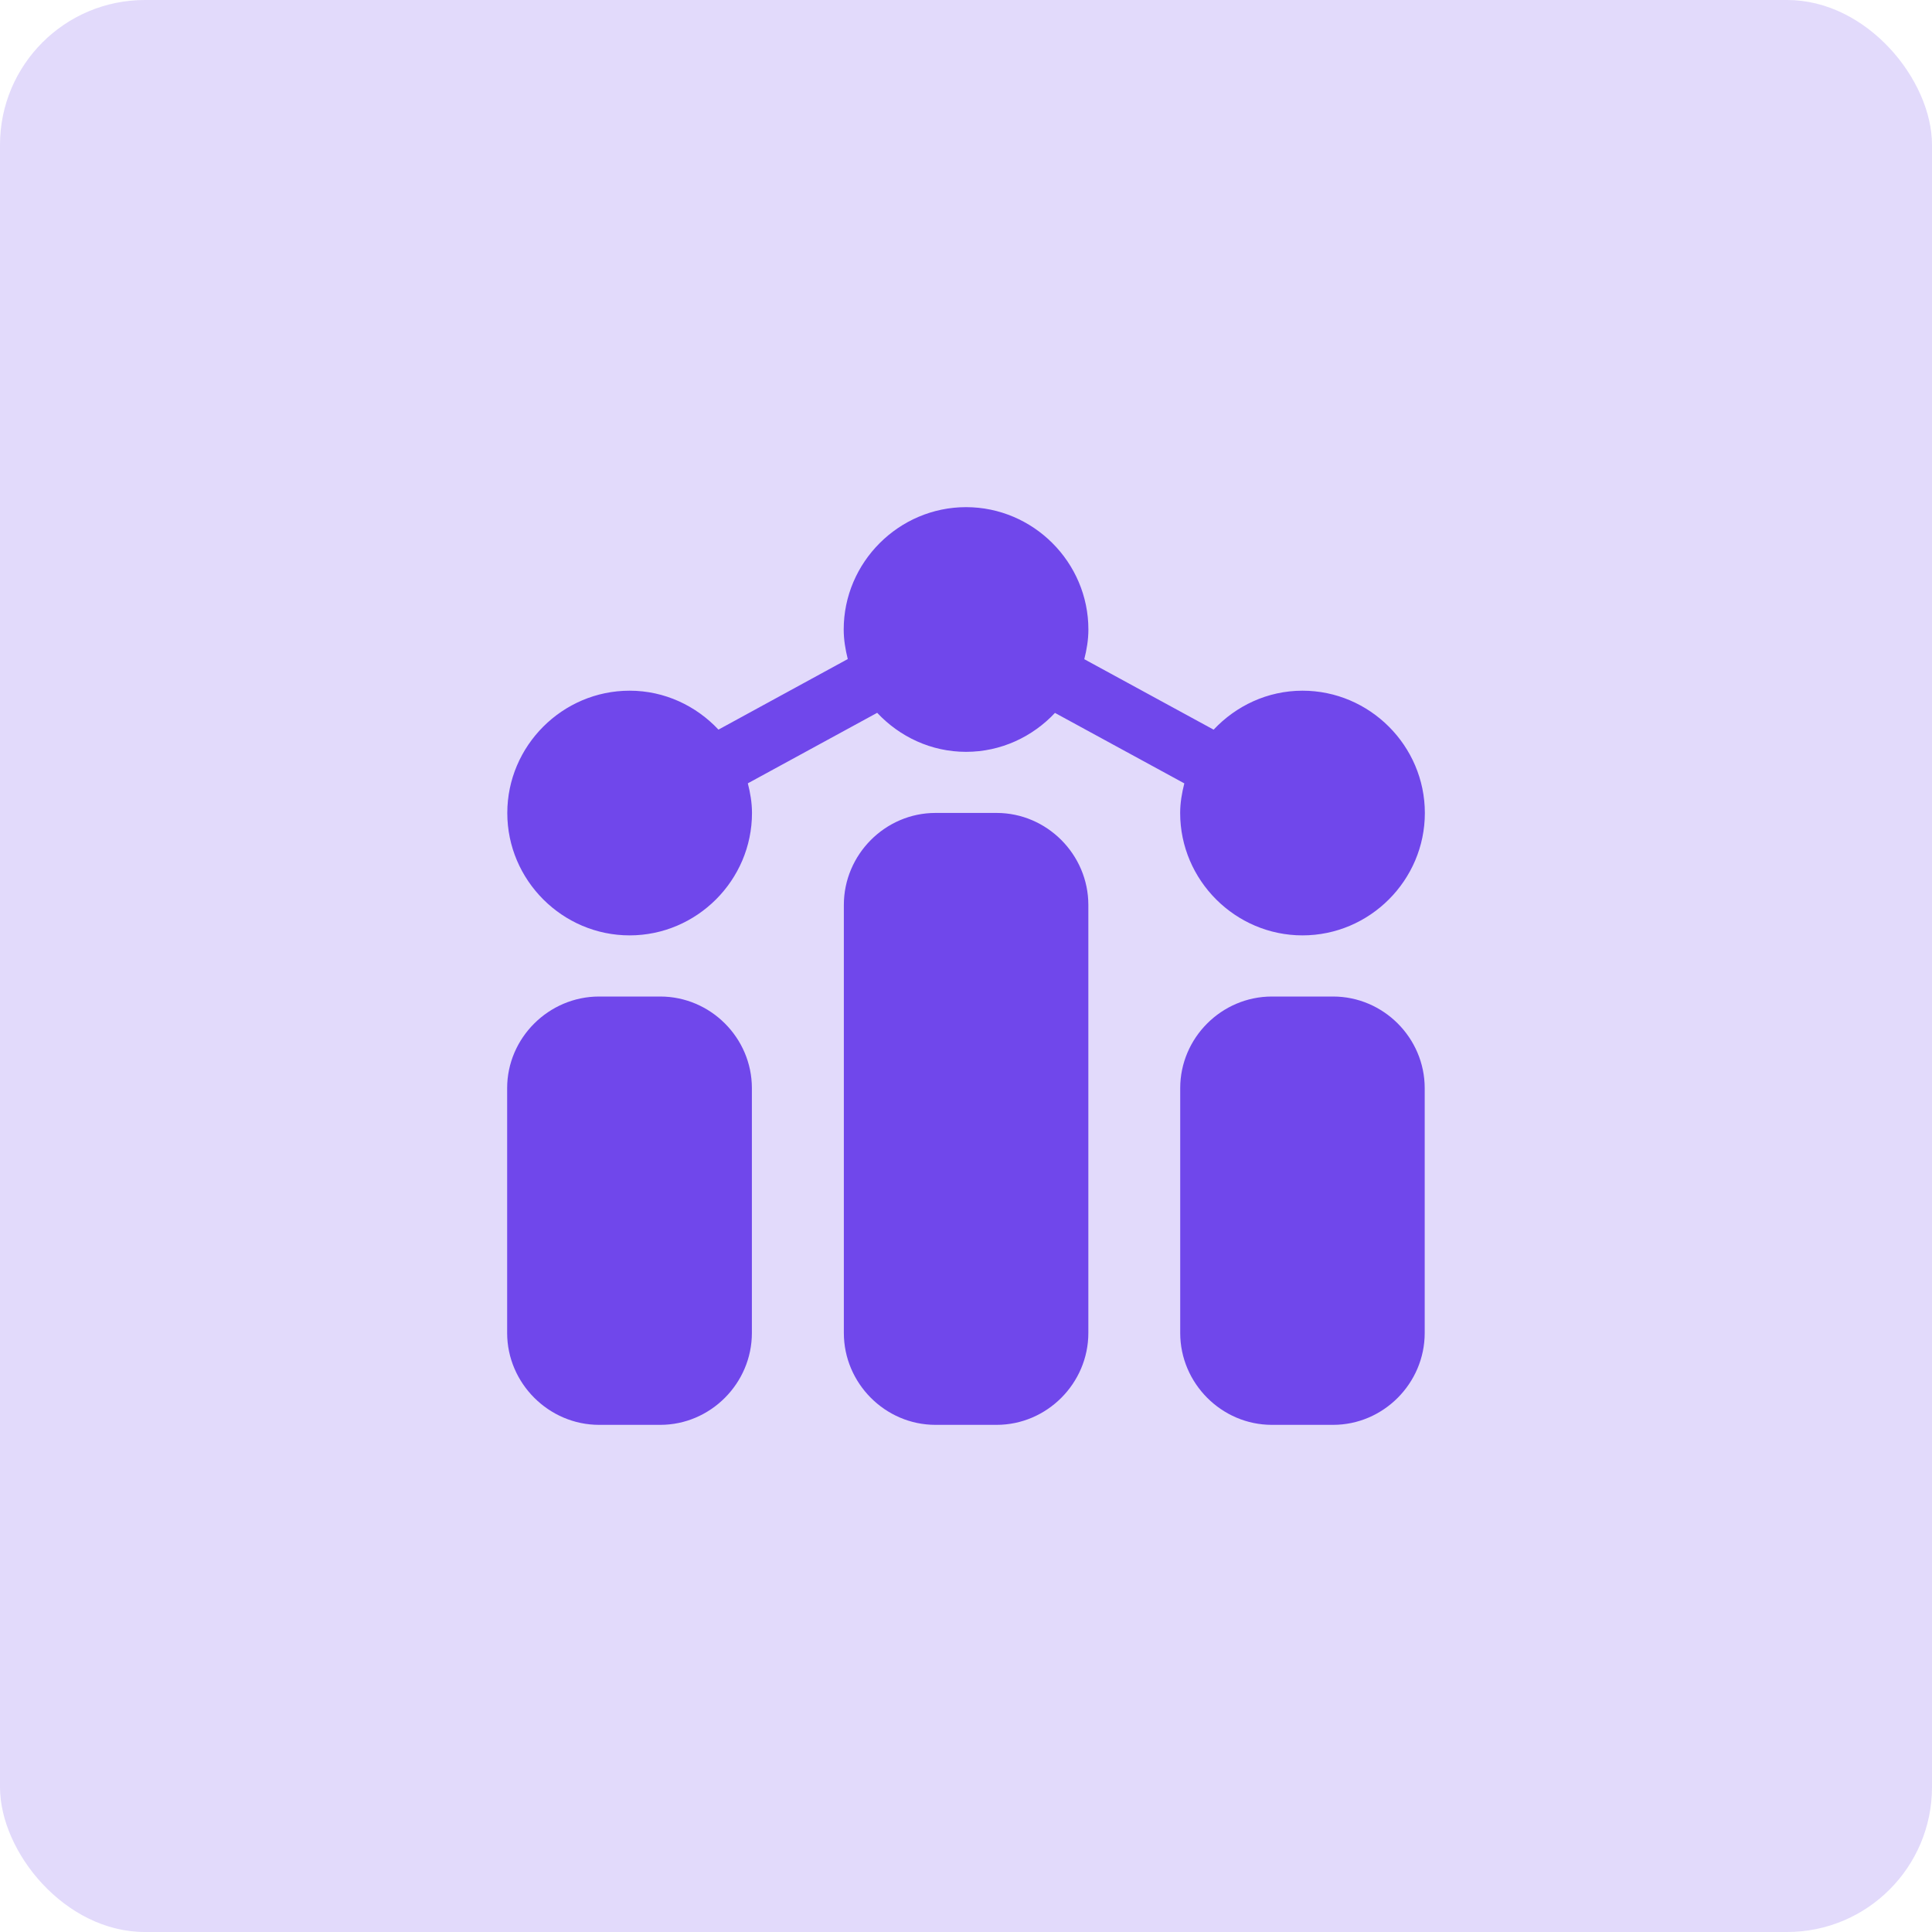
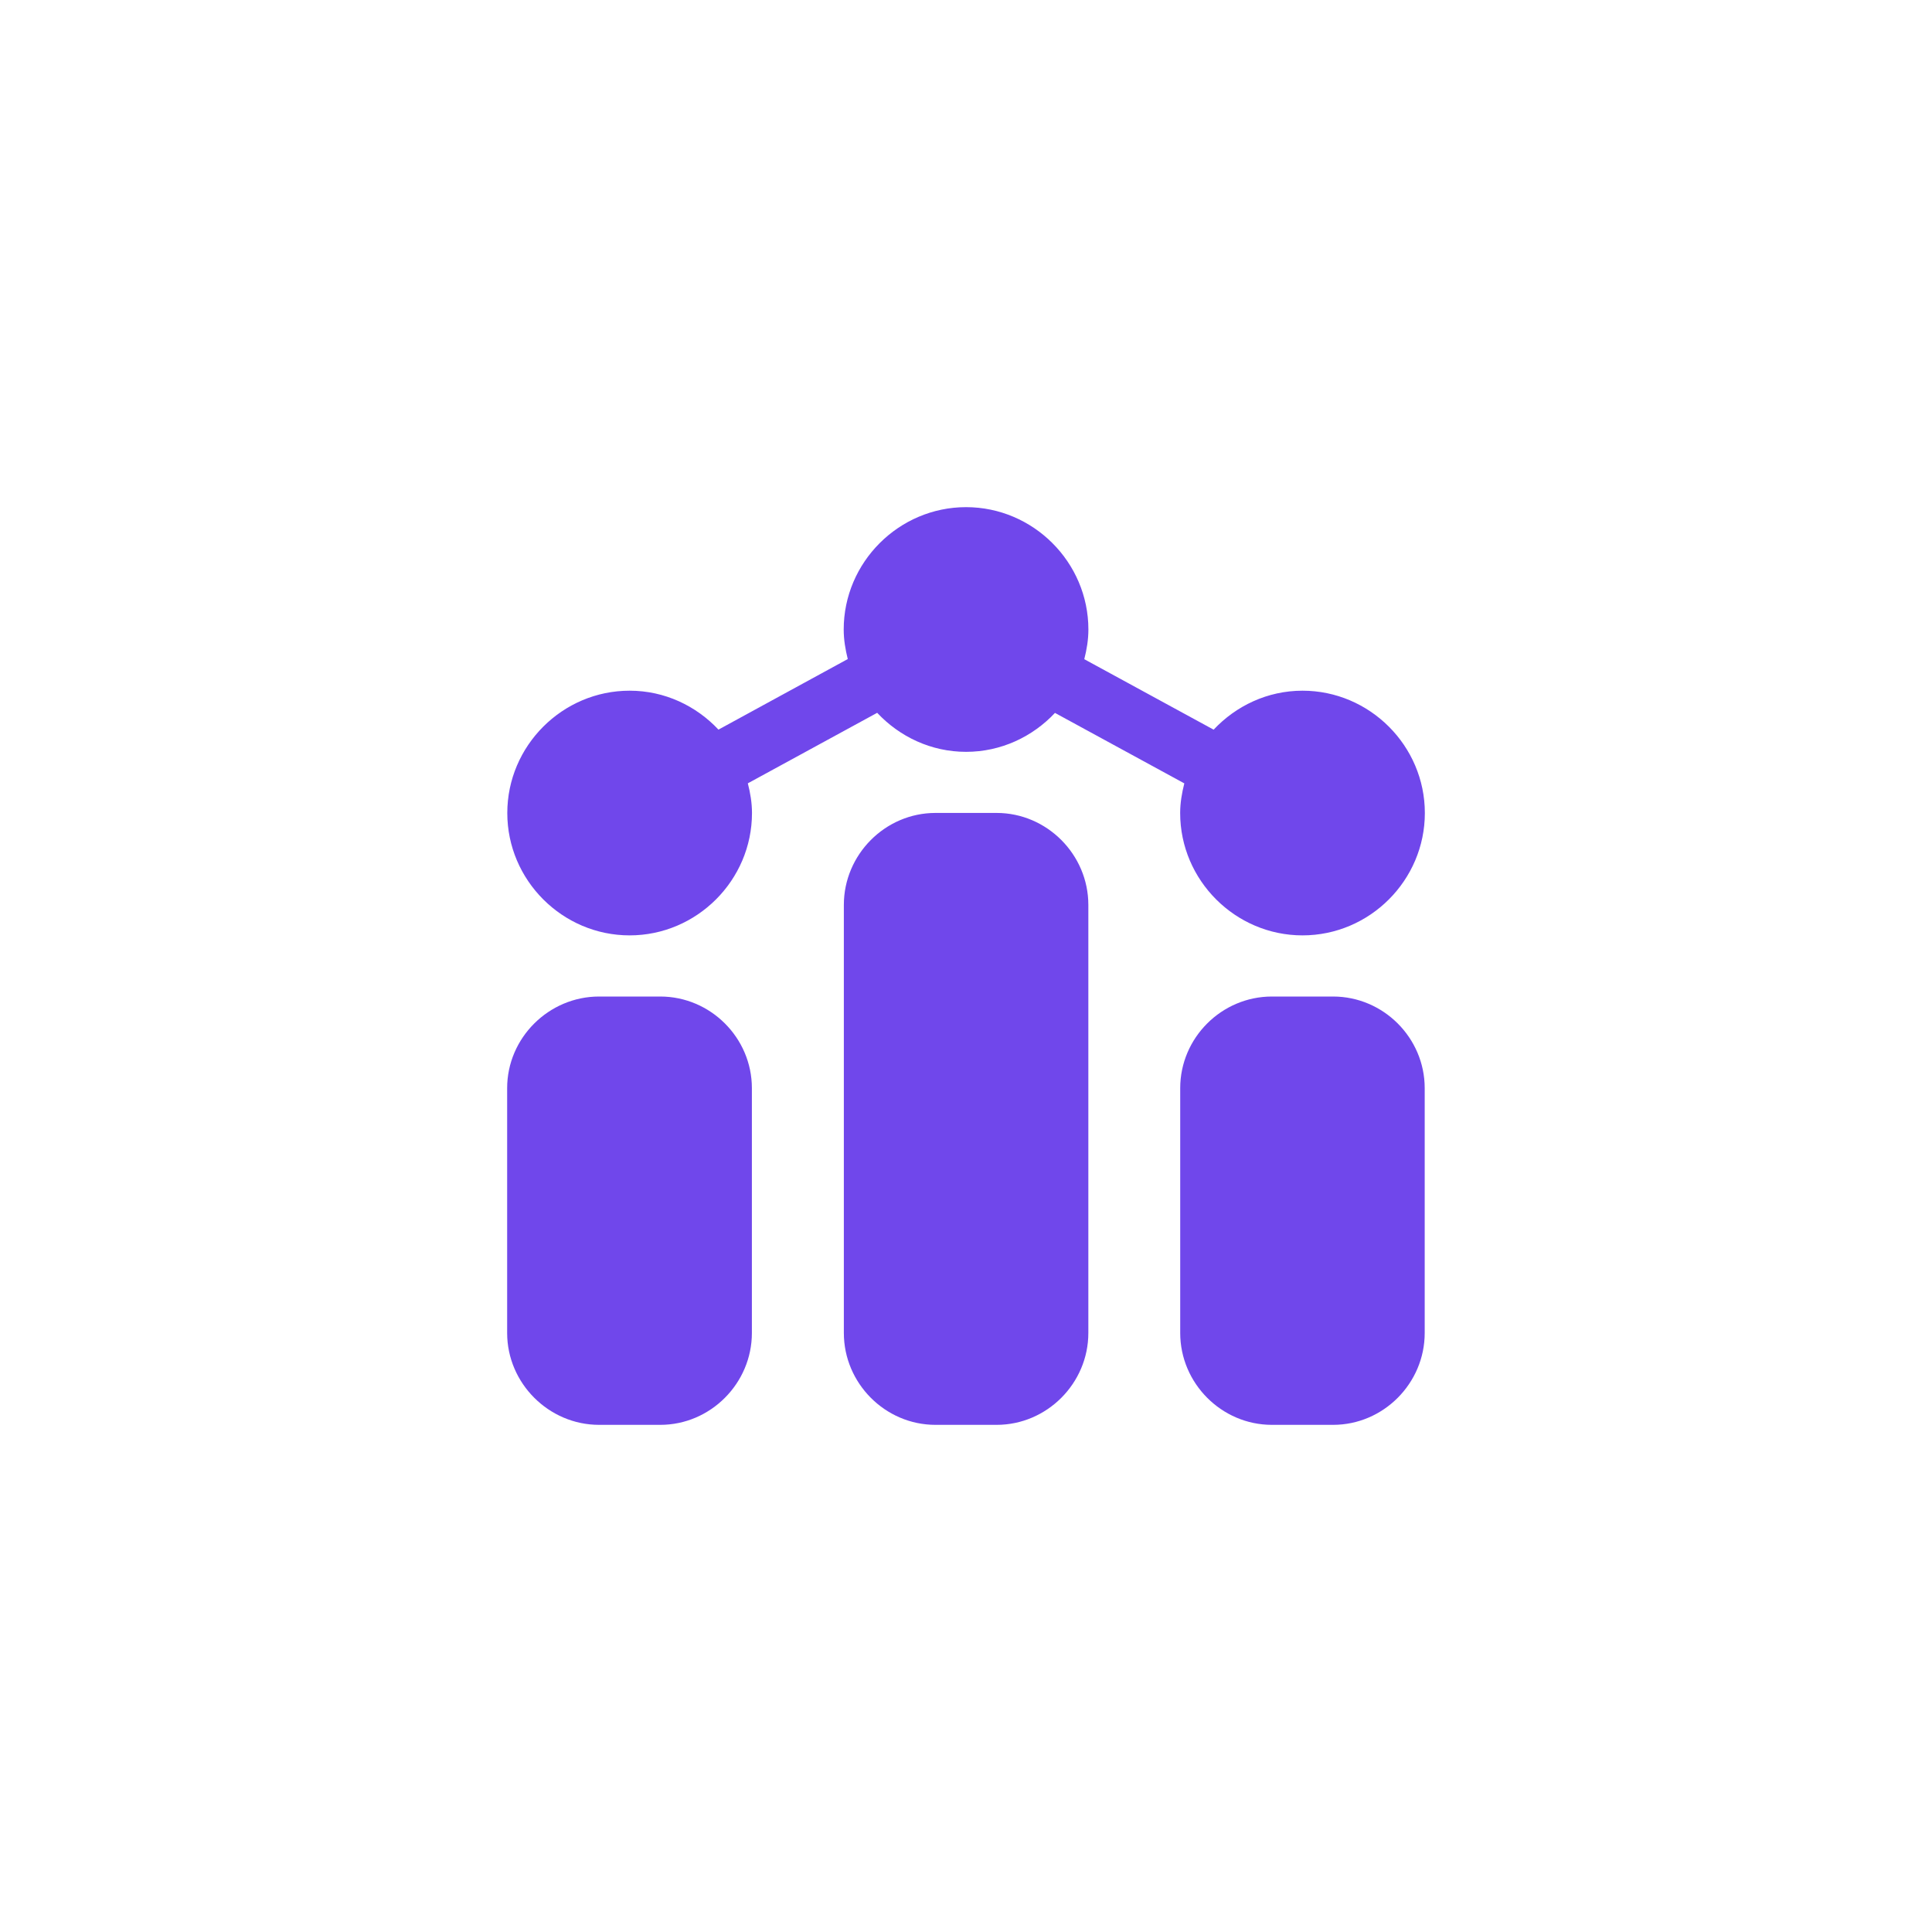
<svg xmlns="http://www.w3.org/2000/svg" width="40" height="40" viewBox="0 0 40 40" fill="none">
-   <rect width="40" height="40" rx="3" fill="#7047EB" fill-opacity="0.2" />
  <g clip-path="url(#clip0_3513_5783)">
    <path fill-rule="evenodd" clip-rule="evenodd" d="M20.001 10.5C18.61 10.5 17.468 11.642 17.468 13.033C17.468 13.245 17.503 13.448 17.552 13.645L14.875 15.106C14.412 14.613 13.76 14.3 13.036 14.3C11.644 14.3 10.503 15.441 10.503 16.833C10.503 18.224 11.644 19.366 13.036 19.366C14.427 19.366 15.569 18.224 15.569 16.833C15.569 16.62 15.534 16.416 15.483 16.218L18.161 14.758C18.624 15.252 19.277 15.566 20.001 15.566C20.726 15.566 21.379 15.253 21.842 14.76L24.52 16.219C24.47 16.417 24.434 16.62 24.434 16.833C24.434 18.224 25.576 19.366 26.967 19.366C28.359 19.366 29.5 18.224 29.5 16.833C29.5 15.441 28.358 14.3 26.967 14.3C26.242 14.3 25.59 14.614 25.127 15.107L22.449 13.648C22.499 13.45 22.534 13.246 22.534 13.033C22.534 11.642 21.393 10.5 20.001 10.5ZM19.368 16.831C18.326 16.831 17.471 17.693 17.471 18.735V27.598C17.471 28.639 18.326 29.5 19.368 29.5H20.634C21.676 29.5 22.533 28.639 22.533 27.598V18.735C22.533 17.693 21.676 16.831 20.634 16.831H19.368ZM12.403 20.632C11.362 20.632 10.5 21.488 10.5 22.529V27.598C10.5 28.639 11.362 29.5 12.403 29.5H13.67C14.711 29.5 15.567 28.639 15.567 27.598V22.529C15.567 21.488 14.711 20.632 13.67 20.632H12.403ZM26.333 20.632C25.291 20.632 24.435 21.488 24.435 22.529V27.598C24.435 28.639 25.291 29.5 26.333 29.5H27.6C28.642 29.5 29.497 28.639 29.497 27.598V22.529C29.497 21.488 28.641 20.632 27.6 20.632H26.333Z" fill="#7047EB" />
  </g>
  <defs>
    <clipPath id="clip0_3513_5783">
      <rect width="20" height="20" fill="white" transform="translate(10 10)" />
    </clipPath>
  </defs>
</svg>